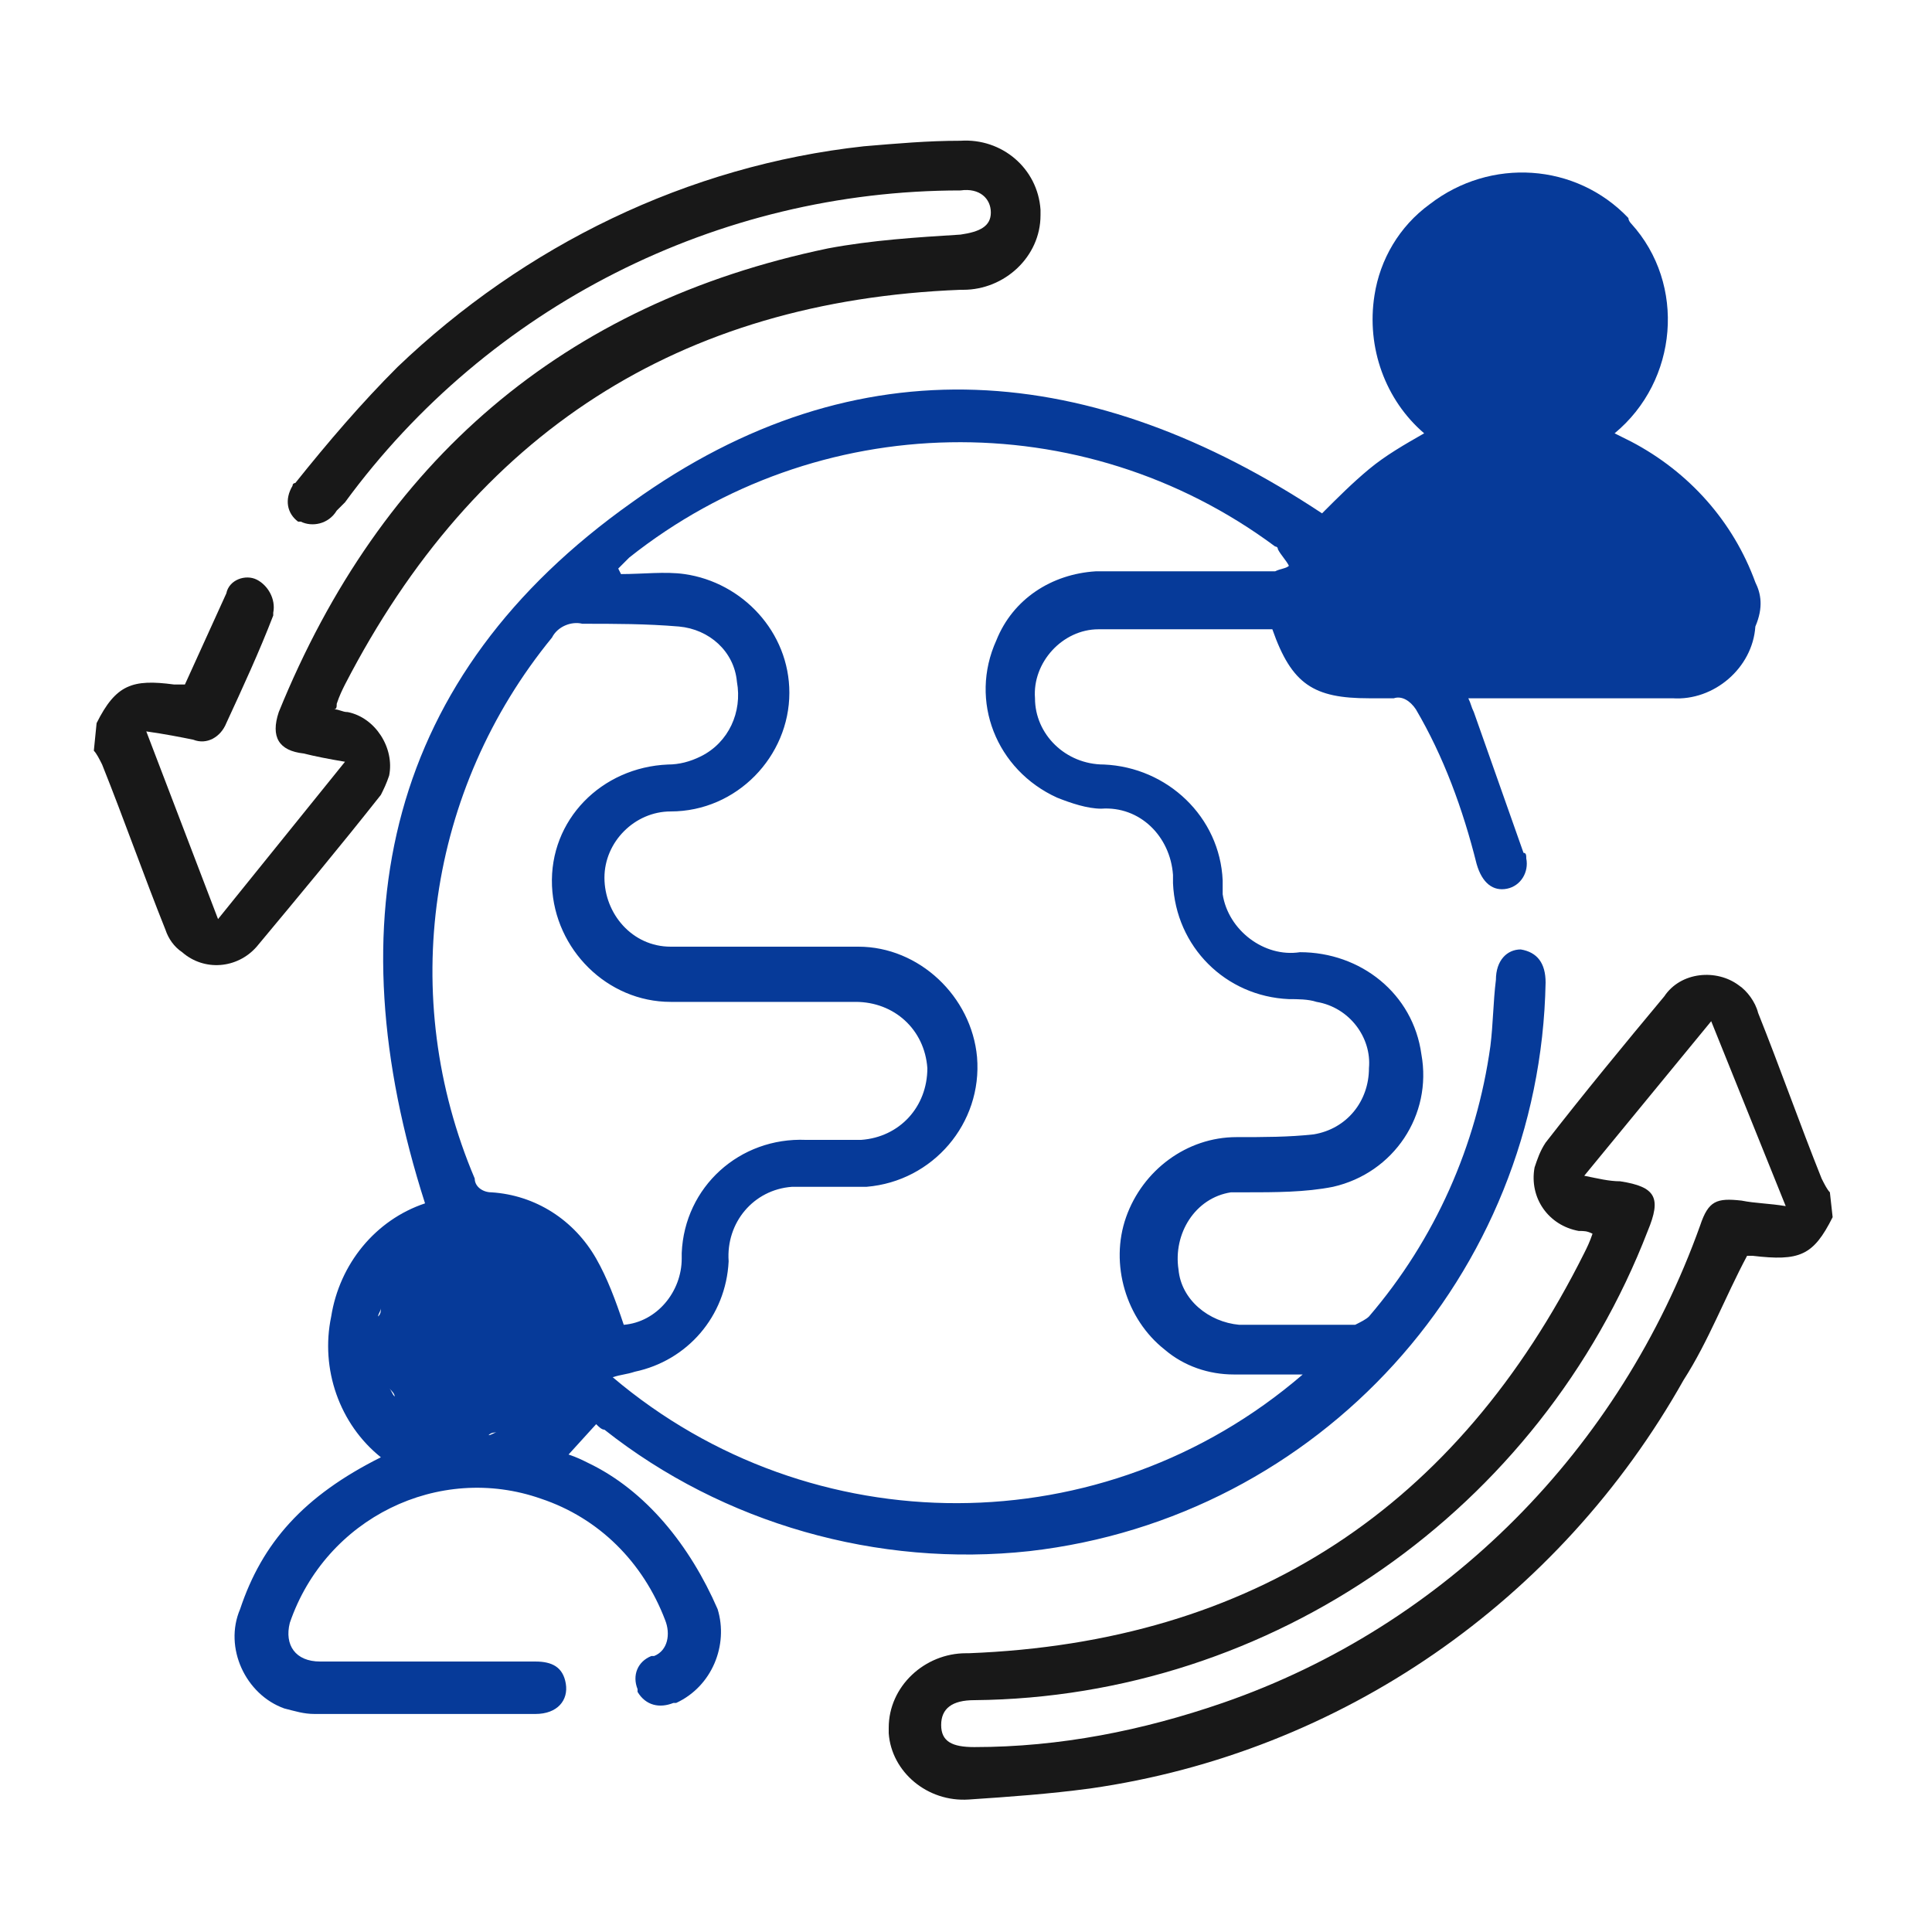
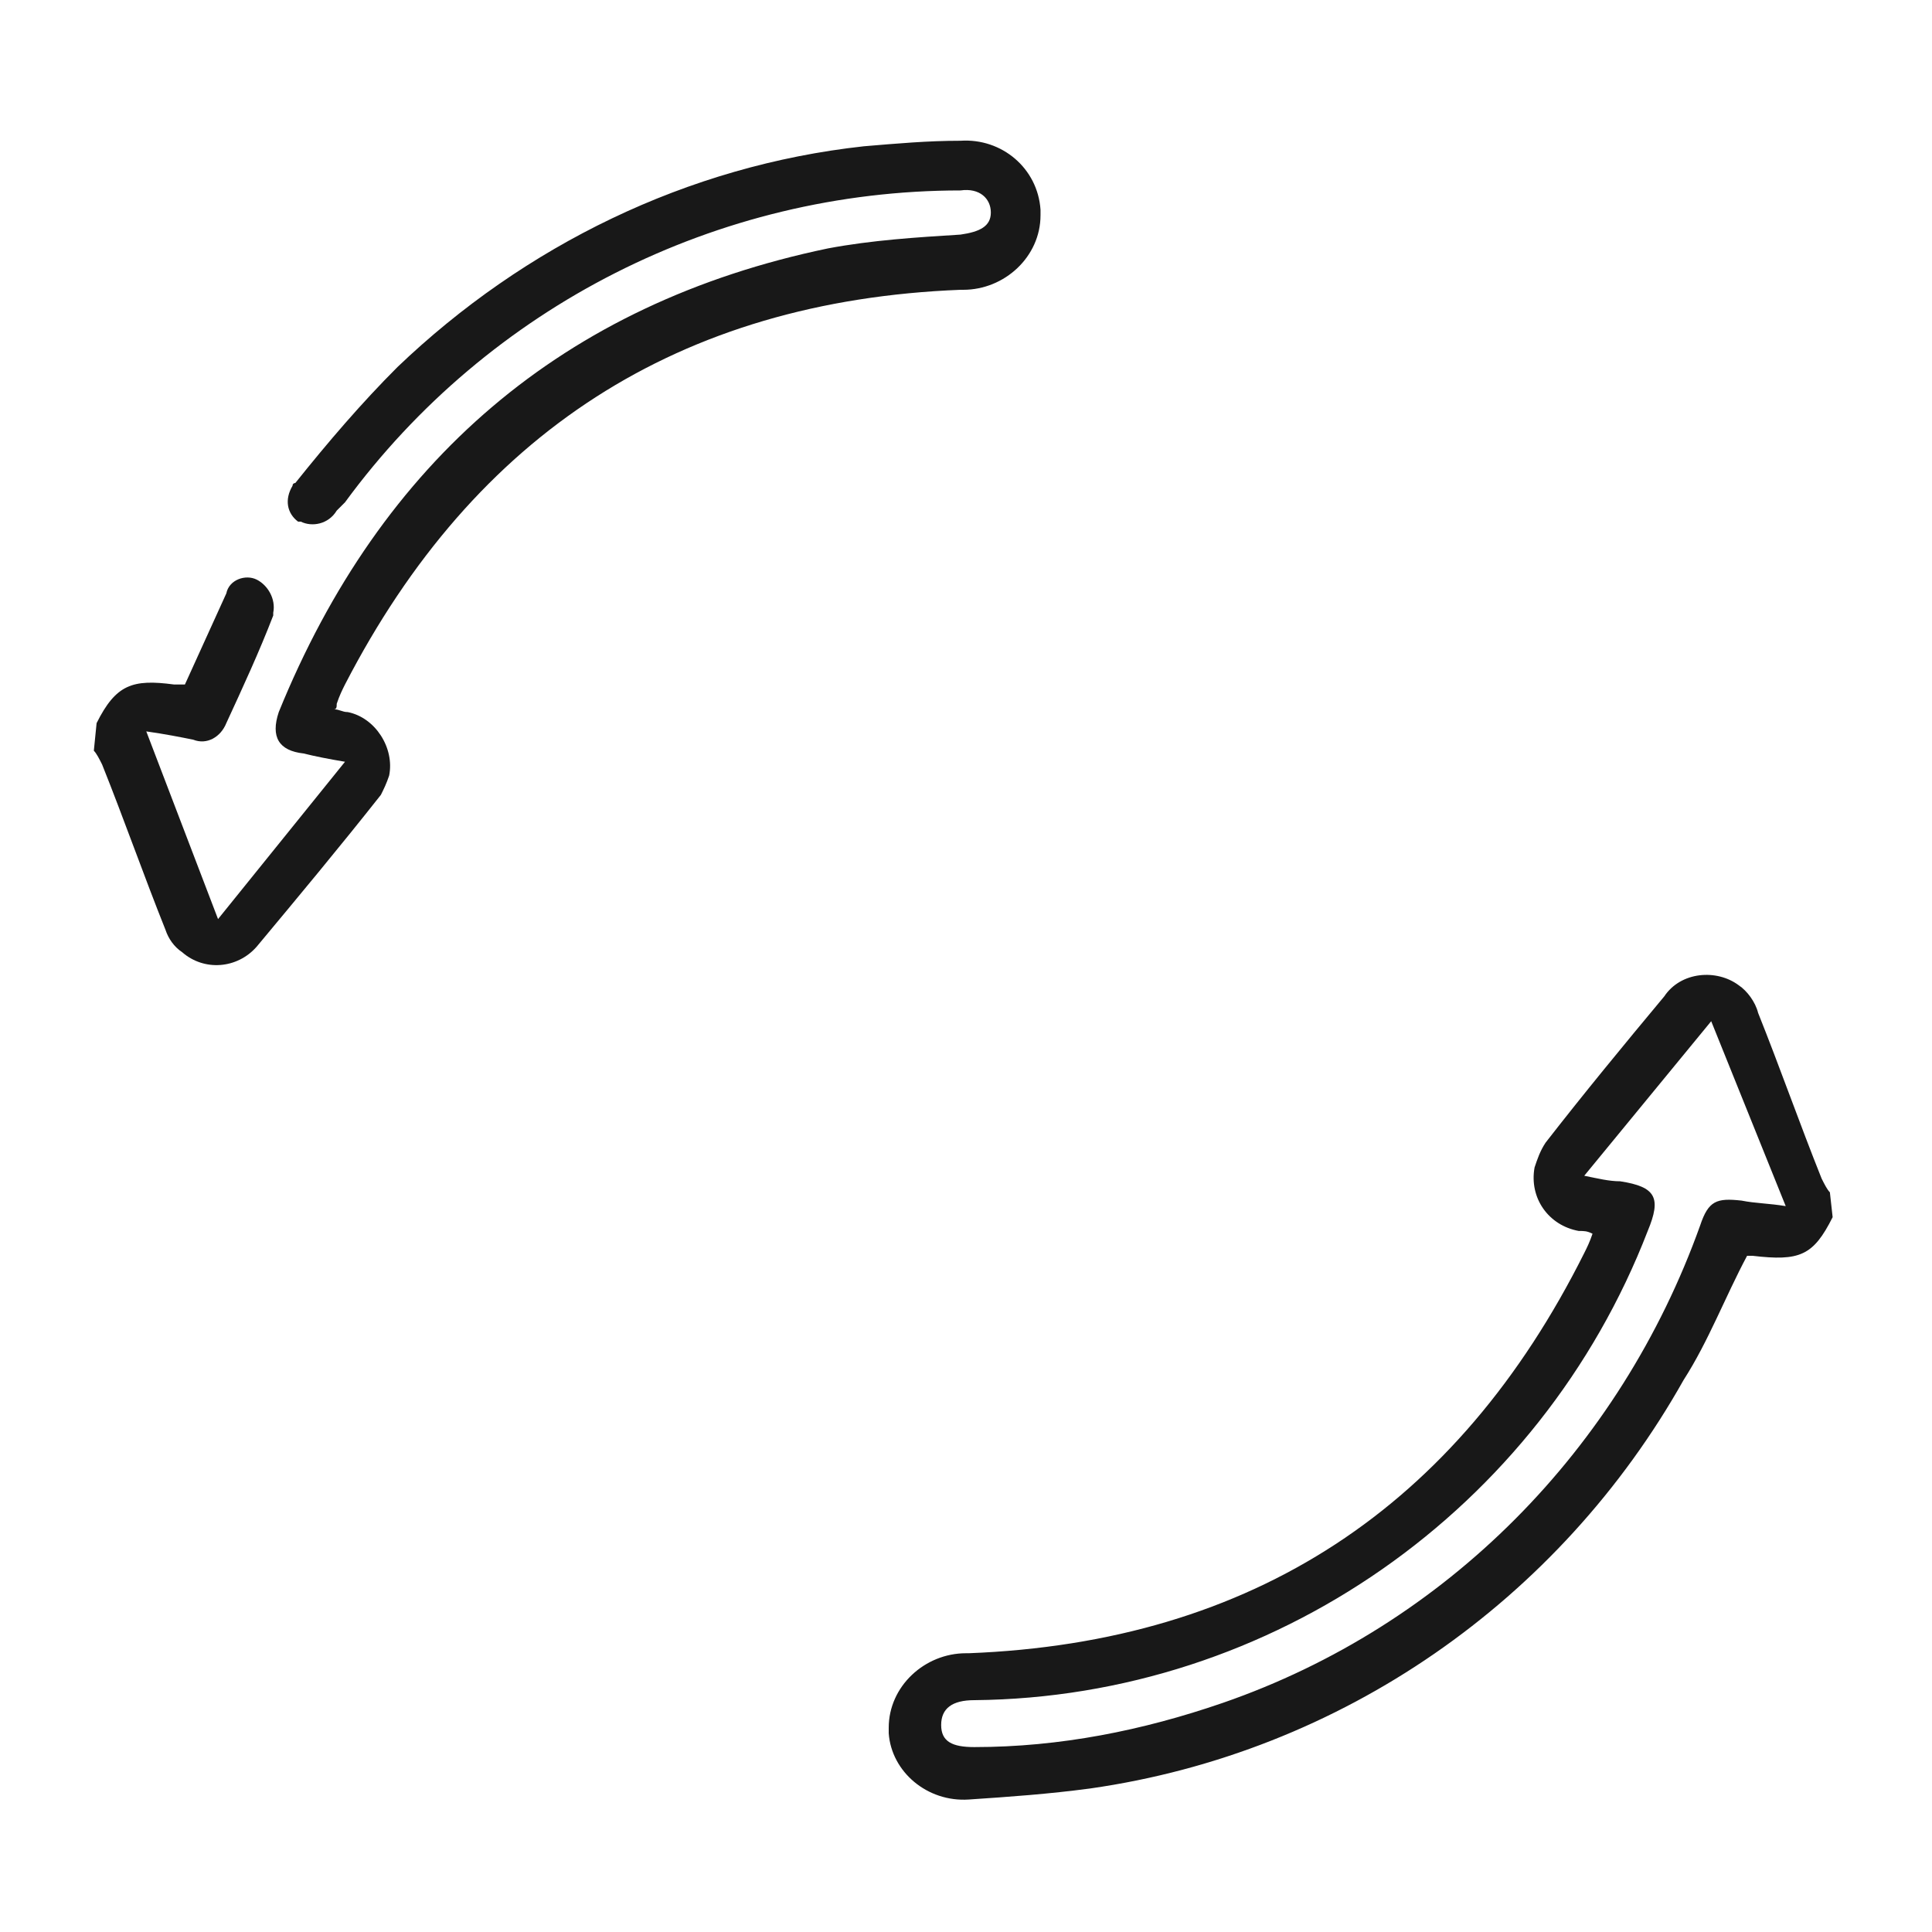
<svg xmlns="http://www.w3.org/2000/svg" version="1.1" id="Capa_1" x="0px" y="0px" viewBox="0 0 70 70" style="enable-background:new 0 0 70 70;" xml:space="preserve">
  <style type="text/css"> .Sombra_x0020_paralela{fill:none;} .Resplandor_x0020_externo_x0020_5_x0020_pt_x002E_{fill:none;} .Neón_x0020_azul{fill:none;stroke:#8AACDA;stroke-width:7;stroke-linecap:round;stroke-linejoin:round;} .Resalte_x0020_cromado{fill:url(#SVGID_1_);stroke:#FFFFFF;stroke-width:0.363;stroke-miterlimit:1;} .A_x0020_todo_x0020_ritmo_GS{fill:#FFDD00;} .Alyssa_GS{fill:#A6D0E4;} .resolucion0{fill:#181818;} .resolucion1{fill:#063A99;} </style>
  <linearGradient id="SVGID_1_" gradientUnits="userSpaceOnUse" x1="10" y1="10" x2="10" y2="9">
    <stop offset="0" style="stop-color:#656565" />
    <stop offset="0.618" style="stop-color:#1B1B1B" />
    <stop offset="0.629" style="stop-color:#545454" />
    <stop offset="0.983" style="stop-color:#3E3E3E" />
  </linearGradient>
  <g id="Grupo_2435" transform="translate(-971.738 -125.339)">
    <g id="Grupo_2341" transform="translate(971.738 125.339)">
      <path id="Trazado_14849" class="resolucion0" d="M66.4,44.1c-0.7,1.4-1.2,1.6-2.9,1.4c-0.1,0-0.2,0-0.2,0C62.5,47,61.9,48.6,61,50 c-4.5,8-12.4,13.5-21.5,14.8c-1.5,0.2-2.9,0.3-4.4,0.4c-1.5,0.1-2.8-1-2.9-2.4c0-0.1,0-0.1,0-0.2c0-1.5,1.3-2.7,2.8-2.7 c0,0,0,0,0.1,0c10.3-0.4,17.7-5.3,22.3-14.5c0.1-0.2,0.2-0.4,0.3-0.7c-0.2-0.1-0.3-0.1-0.5-0.1c-1.1-0.2-1.8-1.2-1.6-2.3 c0.1-0.3,0.2-0.6,0.4-0.9c1.4-1.8,2.8-3.5,4.3-5.3c0.6-0.9,1.9-1,2.7-0.4c0.3,0.2,0.6,0.6,0.7,1c0.8,2,1.5,4,2.3,6 c0.1,0.2,0.2,0.4,0.3,0.5L66.4,44.1z M57.4,42.6c0.5,0.1,0.9,0.2,1.3,0.2c1.3,0.2,1.5,0.6,1,1.8c-3.9,10.1-13.6,16.9-24.4,17 c-0.8,0-1.2,0.3-1.2,0.9s0.4,0.8,1.2,0.8c3.1,0,6.1-0.6,9-1.6c8.1-2.8,14.4-9.2,17.3-17.3c0.3-0.9,0.6-1,1.5-0.9 c0.5,0.1,1,0.1,1.6,0.2L62,37L57.4,42.6z" />
      <path id="Trazado_14850" class="resolucion0" d="M3.5,26.2c0.7-1.4,1.3-1.6,2.8-1.4c0.1,0,0.2,0,0.4,0c0.5-1.1,1-2.2,1.5-3.3 C8.3,21,8.9,20.8,9.3,21s0.7,0.7,0.6,1.2c0,0,0,0.1,0,0.1c-0.5,1.3-1.1,2.6-1.7,3.9c-0.2,0.5-0.7,0.8-1.2,0.6 c-0.5-0.1-1-0.2-1.7-0.3l2.6,6.8l4.6-5.7c-0.6-0.1-1.1-0.2-1.5-0.3c-0.9-0.1-1.2-0.6-0.9-1.5c3.7-9.1,10.3-14.8,19.9-16.8 c1.6-0.3,3.2-0.4,4.8-0.5c0.7-0.1,1.1-0.3,1.1-0.8c0-0.5-0.4-0.9-1.1-0.8c-8.8,0-17.1,4.2-22.3,11.3c-0.1,0.1-0.2,0.2-0.3,0.3 c-0.3,0.5-0.9,0.6-1.3,0.4c0,0,0,0-0.1,0c-0.4-0.3-0.5-0.8-0.2-1.3c0-0.1,0.1-0.1,0.1-0.1c1.2-1.5,2.4-2.9,3.7-4.2 c4.6-4.4,10.5-7.3,16.9-8c1.2-0.1,2.3-0.2,3.5-0.2c1.5-0.1,2.8,1,2.9,2.5c0,0.1,0,0.1,0,0.2c0,1.5-1.3,2.7-2.8,2.7c0,0,0,0-0.1,0 c-10.2,0.4-17.6,5.2-22.3,14.3c-0.1,0.2-0.2,0.4-0.3,0.7c0,0.1,0,0.2-0.1,0.2c0.2,0,0.3,0.1,0.5,0.1c1,0.2,1.7,1.3,1.5,2.3 c-0.1,0.3-0.2,0.5-0.3,0.7c-1.5,1.9-3,3.7-4.5,5.5c-0.7,0.8-1.9,0.9-2.7,0.2C6.3,34.3,6.1,34,6,33.7c-0.8-2-1.5-4-2.3-6 c-0.1-0.2-0.2-0.4-0.3-0.5L3.5,26.2z" />
-       <path id="Trazado_14851" class="resolucion1" d="M63.6,21.1c-0.8-2.2-2.4-4-4.5-5.1c-0.2-0.1-0.4-0.2-0.6-0.3c2.3-1.9,2.6-5.4,0.6-7.6 C59.1,8.1,59,8,59,7.9c-1.9-2-5-2.2-7.2-0.5c-1.1,0.8-1.8,2-2,3.3c-0.3,1.9,0.4,3.8,1.8,5c-0.7,0.4-1.4,0.8-2,1.3s-1.1,1-1.7,1.6 c-8.3-5.5-16.8-6.3-25-0.4c-8.9,6.3-10.8,15.1-7.5,25.4c-1.8,0.6-3.1,2.2-3.4,4.1c-0.4,1.9,0.3,3.9,1.8,5.1 c-2.8,1.4-4.3,3.1-5.1,5.5c-0.6,1.4,0.2,3.1,1.6,3.6c0.4,0.1,0.7,0.2,1.1,0.2c0.7,0,1.4,0,2.2,0c1.9,0,3.8,0,5.8,0 c0.8,0,1.2-0.5,1.1-1.1c-0.1-0.6-0.5-0.8-1.1-0.8c-2.6,0-5.2,0-7.8,0c-0.9,0-1.3-0.6-1.1-1.4c1.3-3.8,5.4-5.8,9.1-4.5 c2.1,0.7,3.7,2.3,4.5,4.4c0.2,0.5,0.1,1.1-0.4,1.3c0,0-0.1,0-0.1,0c-0.5,0.2-0.7,0.7-0.5,1.2c0,0,0,0,0,0.1 c0.3,0.5,0.8,0.6,1.3,0.4c0,0,0,0,0.1,0c1.3-0.6,1.9-2.1,1.5-3.4C25,56,23.4,54,21.3,53c-0.2-0.1-0.4-0.2-0.7-0.3l1-1.1 c0.1,0.1,0.2,0.2,0.3,0.2c4.3,3.4,9.9,5,15.4,4.4C47.8,55,55.8,46.2,56,35.6c0-0.7-0.3-1.1-0.9-1.2c-0.5,0-0.9,0.4-0.9,1.1 c-0.1,0.8-0.1,1.6-0.2,2.4c-0.5,3.6-2,7-4.4,9.8c-0.1,0.1-0.3,0.2-0.5,0.3c-1.4,0-2.8,0-4.2,0c-1.1-0.1-2.1-0.9-2.2-2 c-0.2-1.3,0.6-2.6,1.9-2.8c0.2,0,0.3,0,0.5,0c1.1,0,2.2,0,3.2-0.2c2.2-0.5,3.6-2.6,3.2-4.8c-0.3-2.2-2.2-3.7-4.4-3.7 c-1.3,0.2-2.6-0.8-2.8-2.1c0-0.2,0-0.4,0-0.5c-0.1-2.3-2-4.1-4.3-4.2c-1.4,0-2.5-1.1-2.5-2.4c0,0,0,0,0,0c-0.1-1.3,1-2.5,2.3-2.5 c0,0,0.1,0,0.1,0c0.8,0,1.7,0,2.5,0c1.2,0,2.5,0,3.7,0c0.7,2,1.5,2.5,3.5,2.5c0.3,0,0.6,0,0.9,0c0.3-0.1,0.6,0.1,0.8,0.4 c1,1.7,1.7,3.6,2.2,5.6c0.2,0.7,0.6,1,1.1,0.9c0.5-0.1,0.8-0.6,0.7-1.1c0-0.1,0-0.2-0.1-0.2c-0.6-1.7-1.2-3.4-1.8-5.1 c-0.1-0.2-0.1-0.3-0.2-0.5h0.8c2.2,0,4.4,0,6.6,0c1.5,0.1,2.9-1.1,3-2.6C63.9,22,63.8,21.5,63.6,21.1z M20.3,47 c0,0.1,0.1,0.2,0.1,0.3C20.4,47.2,20.4,47.1,20.3,47L20.3,47z M19.5,45.9c0.1,0.1,0.2,0.2,0.3,0.4c0.1,0.1,0.1,0.2,0.2,0.3 c0.1,0.1,0.1,0.2,0.2,0.3c-0.1-0.1-0.1-0.2-0.2-0.3c-0.1-0.1-0.1-0.2-0.2-0.3C19.8,46.1,19.6,46,19.5,45.9L19.5,45.9z M13.7,47.7 c0-0.1,0.1-0.2,0.1-0.3C13.8,47.5,13.8,47.6,13.7,47.7c0,0.1,0,0.2-0.1,0.3C13.7,48,13.7,47.9,13.7,47.7L13.7,47.7z M13.8,49.5 c0-0.1-0.1-0.2-0.1-0.3c0-0.2-0.1-0.5-0.1-0.7c0-0.1,0-0.1,0-0.2c0,0.1,0,0.1,0,0.2c0,0.2,0,0.5,0.1,0.7 C13.7,49.3,13.8,49.4,13.8,49.5c0,0.1,0.1,0.2,0.1,0.3C13.9,49.7,13.8,49.6,13.8,49.5L13.8,49.5z M14.3,50.6 c-0.1-0.1-0.1-0.2-0.2-0.3C14.2,50.4,14.3,50.5,14.3,50.6s0.1,0.2,0.2,0.3C14.5,50.7,14.4,50.7,14.3,50.6L14.3,50.6z M16.3,45.1 c0.3-0.1,0.6-0.1,0.9-0.1l0,0C16.9,45,16.6,45,16.3,45.1L16.3,45.1z M18,51.9c-0.1,0-0.2,0.1-0.3,0.1c-0.2,0-0.4,0-0.5,0l0,0 c0.2,0,0.4,0,0.5,0C17.8,51.9,17.9,51.9,18,51.9c0.1,0,0.2-0.1,0.3-0.1C18.2,51.8,18.1,51.8,18,51.9L18,51.9z M18.7,51.6 c0.1,0,0.2-0.1,0.3-0.2C18.9,51.5,18.8,51.6,18.7,51.6L18.7,51.6z M18.7,45.3c0.1,0.1,0.2,0.1,0.3,0.2 C18.9,45.4,18.8,45.4,18.7,45.3L18.7,45.3z M21.6,45.6c-0.8-1.4-2.2-2.3-3.8-2.4c-0.3,0-0.6-0.2-0.6-0.5 c-2.8-6.6-1.7-14.1,2.8-19.6c0.2-0.4,0.7-0.6,1.1-0.5c1.2,0,2.3,0,3.5,0.1c1.1,0.1,2,0.9,2.1,2c0.2,1.1-0.3,2.2-1.3,2.7 c-0.4,0.2-0.8,0.3-1.2,0.3c-2.4,0.1-4.3,2-4.2,4.4c0.1,2.3,2,4.2,4.3,4.2c2.2,0,4.5,0,6.7,0c1.4,0,2.5,1,2.6,2.4 c0,1.4-1,2.5-2.4,2.6c0,0-0.1,0-0.1,0c-0.6,0-1.3,0-1.9,0c-2.4-0.1-4.4,1.7-4.5,4.1c0,0.1,0,0.1,0,0.2c0,1.2-0.9,2.3-2.1,2.4 C22.3,47.1,22,46.3,21.6,45.6L21.6,45.6z M46.2,20.7c-1,0-1.9,0-2.9,0c-1.2,0-2.4,0-3.6,0c-1.6,0.1-3,1-3.6,2.5 c-1,2.2,0,4.7,2.2,5.7c0.5,0.2,1.1,0.4,1.6,0.4c1.4-0.1,2.5,1,2.6,2.4c0,0.1,0,0.2,0,0.3c0.1,2.3,1.9,4.1,4.2,4.2 c0.3,0,0.7,0,1,0.1c1.2,0.2,2,1.3,1.9,2.4c0,1.2-0.8,2.2-2,2.4c-0.9,0.1-1.8,0.1-2.8,0.1c-1.8,0-3.4,1.2-4,2.9 c-0.6,1.7,0,3.7,1.4,4.8c0.7,0.6,1.6,0.9,2.5,0.9c0.8,0,1.6,0,2.5,0c-7.2,6.2-17.8,6.2-25,0.1c0.3-0.1,0.5-0.1,0.8-0.2 c1.9-0.4,3.3-2,3.4-4c-0.1-1.4,0.9-2.6,2.3-2.7c0.2,0,0.4,0,0.6,0c0.7,0,1.4,0,2.1,0c2.4-0.2,4.2-2.3,4-4.7c-0.2-2.2-2.1-4-4.3-4 c-2.3,0-4.5,0-6.8,0c-1.4,0-2.4-1.2-2.4-2.5c0-1.3,1.1-2.4,2.4-2.4c2.4,0,4.3-2,4.3-4.3c0-2.2-1.7-4-3.8-4.3c-0.7-0.1-1.5,0-2.3,0 l-0.1-0.2c0.1-0.1,0.3-0.3,0.4-0.4c6.8-5.4,16.4-5.6,23.4-0.4c0,0,0.1,0,0.1,0.1c0.1,0.2,0.3,0.4,0.4,0.6 C46.6,20.6,46.4,20.6,46.2,20.7L46.2,20.7z" />
    </g>
  </g>
</svg>